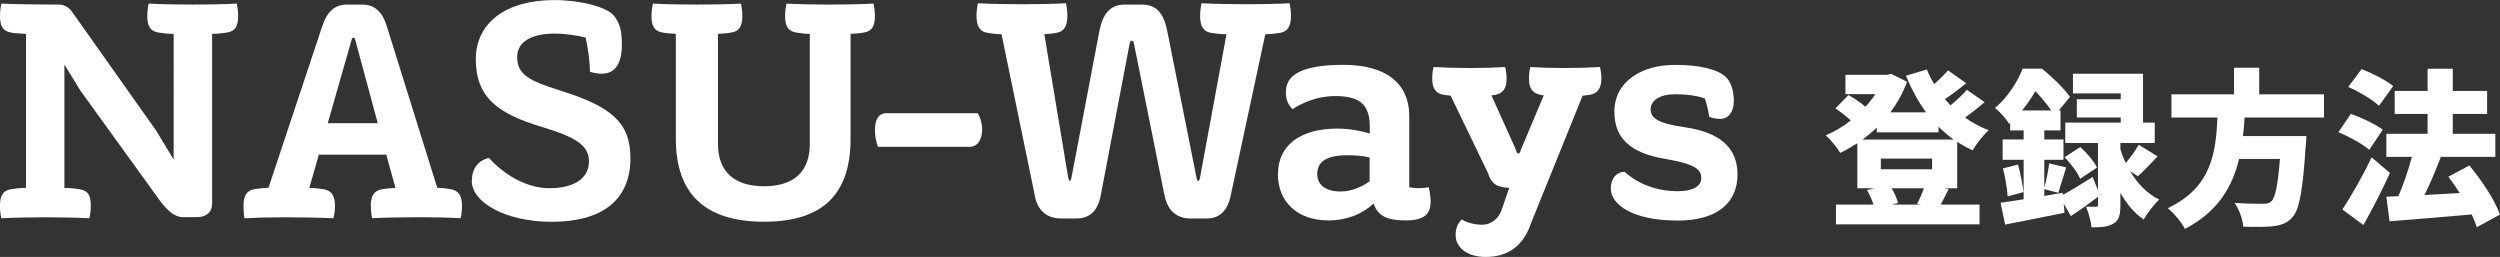
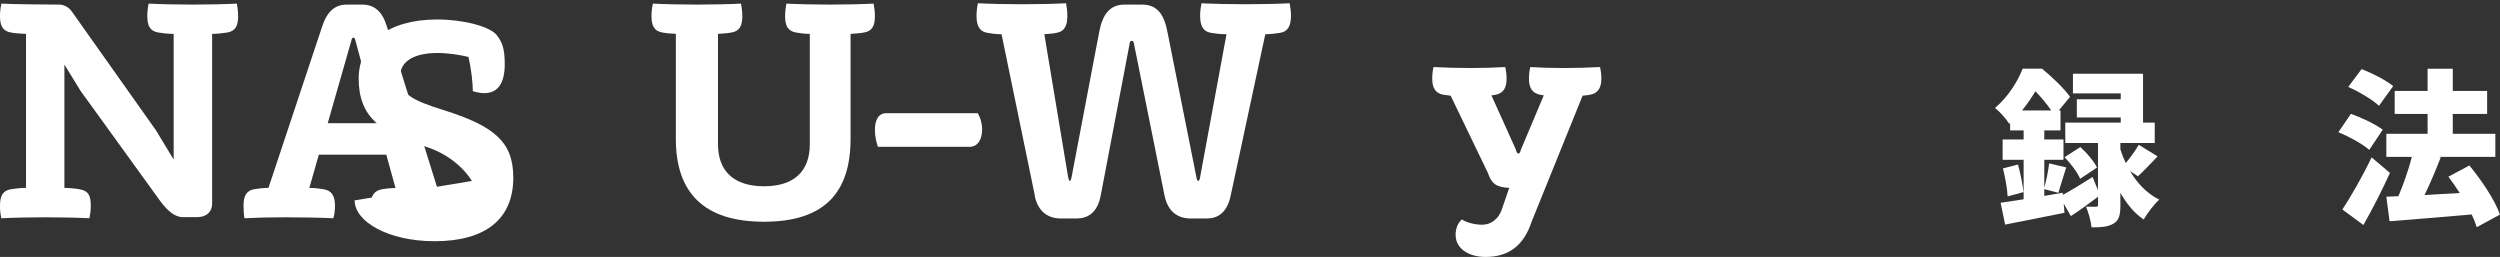
<svg xmlns="http://www.w3.org/2000/svg" id="_レイヤー_2" data-name="レイヤー 2" viewBox="0 0 359.44 36.94">
  <rect x="0" y="0" width="359.44" height="36.94" fill="#333333" stroke="none" />
  <defs>
    <style>
      .cls-1 {
        fill: #fff;
      }
    </style>
  </defs>
  <g id="_レイヤー_3" data-name="レイヤー 3">
    <g>
      <g>
-         <path class="cls-1" d="m281.39,27.07h-1.82l.6.12c-.43.86-.82,1.63-1.15,2.23h5.59v2.83h-20.64v-2.83h5.4c-.22-.67-.58-1.46-.94-2.09l1.06-.26h-2.45v-6.48c-.79.5-1.61.98-2.45,1.39-.46-.74-1.39-1.92-2.09-2.52,1.25-.53,2.5-1.27,3.6-2.14-.6-.58-1.49-1.25-2.21-1.73l1.87-1.92c.79.43,1.8,1.1,2.45,1.68.53-.58,1.01-1.2,1.42-1.82h-4.3v-2.78h6l.58-.14,2.28,1.15c-.6,1.61-1.42,3.07-2.4,4.39h5.14c-1.15-1.56-2.11-3.34-2.9-5.26l3-.91c.29.72.65,1.44,1.06,2.11.74-.65,1.46-1.37,1.99-1.97l2.62,1.85c-1.01.82-2.09,1.63-3.07,2.28.26.31.53.6.82.89.86-.72,1.75-1.54,2.35-2.23l2.54,1.78c-.89.77-1.9,1.56-2.81,2.21,1.03.74,2.18,1.37,3.41,1.82-.79.67-1.82,2.02-2.33,2.9-.77-.36-1.51-.77-2.21-1.22v6.67Zm-11.57-8.71c-.65.62-1.32,1.18-2.04,1.7h13.11c-.77-.55-1.51-1.18-2.18-1.85v.82h-8.88v-.67Zm.6,4.44v1.54h7.37v-1.54h-7.37Zm5.21,6.5c.34-.62.72-1.49.98-2.23h-4.63c.41.7.77,1.51.91,2.11l-.86.24h4.18l-.58-.12Z" />
        <path class="cls-1" d="m306.25,24.6c.98,1.66,2.35,3.19,4.2,4.1-.7.62-1.75,1.97-2.23,2.86-1.39-.91-2.5-2.33-3.36-3.84v1.78c0,1.37-.17,2.18-1.01,2.66-.82.48-1.82.53-3.14.53-.07-.86-.43-2.11-.79-2.98.53.02,1.2.02,1.42.02.24,0,.31-.07.31-.31v-1.13c-1.27.96-2.66,1.97-3.91,2.78l-1.03-1.8.12,1.32c-2.93.6-6.1,1.22-8.54,1.7l-.65-3.14c.94-.12,2.09-.31,3.31-.5v-5.67h-3.02v-2.93h3.02v-1.3h-1.94v-1.06l-.12.12c-.43-.7-1.42-1.82-2.06-2.28,1.94-1.66,3.26-3.82,3.98-5.66h2.78c1.39,1.15,3.17,2.81,4.03,4.06l-1.61,1.94h.24v2.88h-2.33v1.3h2.76v2.93h-2.76v4.01c.29-1.03.58-2.47.7-3.5l2.45.58c-.43,1.32-.82,2.71-1.13,3.65l-2.02-.53v.98l2.66-.46.02.31c1.18-.65,2.74-1.61,4.27-2.57l.77,1.9v-6.79h-4.7v-2.93h7.97v-.74h-6.31v-2.62h6.31v-.84h-6.87v-2.83h10.08v7.03h1.68v2.93h-4.94v.91c.19.62.46,1.3.77,1.97.67-.79,1.42-1.82,1.87-2.62l2.71,1.66c-1.01,1.06-2.02,2.14-2.83,2.86l-1.13-.74Zm-16.11-.94c.36,1.27.67,2.88.79,3.96l-2.28.62c-.05-1.1-.36-2.76-.67-4.03l2.16-.55Zm4.78-7.78c-.6-.89-1.46-1.92-2.28-2.76-.53.89-1.15,1.82-1.92,2.76h4.2Zm4.15,9.82c-.36-.89-1.34-2.18-2.23-3.1l2.26-1.46c.94.84,1.97,2.06,2.4,2.95l-2.42,1.61Z" />
-         <path class="cls-1" d="m322.72,16.9c-.05.89-.12,1.78-.24,2.66h9.12s-.02,1.01-.1,1.46c-.41,6.38-.91,9.12-1.9,10.22-.82.89-1.68,1.15-2.88,1.3-.98.1-2.59.1-4.2.05-.05-1.01-.58-2.47-1.25-3.43,1.63.14,3.31.14,4.06.14.53,0,.86-.05,1.2-.31.58-.48.98-2.4,1.27-6.14h-5.88c-.94,3.96-3,7.58-7.78,10.06-.5-.96-1.54-2.23-2.47-2.98,6.38-3,6.91-8.11,7.15-13.03h-6.62v-3.34h9v-3.82h3.62v3.82h9.31v3.34h-11.42Z" />
        <path class="cls-1" d="m340.64,21.55c-.91-.82-2.9-1.92-4.44-2.54l1.8-2.64c1.51.53,3.55,1.49,4.58,2.28l-1.94,2.9Zm2.98,3.31c-1.15,2.52-2.47,5.11-3.82,7.49l-3.02-2.23c1.18-1.8,2.86-4.68,4.2-7.49l2.64,2.23Zm-1.58-9.65c-.91-.86-2.88-2.04-4.42-2.71l1.92-2.57c1.51.58,3.53,1.61,4.54,2.45l-2.04,2.83Zm14.07,17.47c-.17-.55-.43-1.18-.74-1.85-4.18.38-8.57.72-11.81.98l-.46-3.53,1.73-.07c.72-1.68,1.46-3.79,1.94-5.66h-3.67v-3.31h5.93v-2.86h-4.73v-3.31h4.73v-3.19h3.62v3.19h4.94v3.31h-4.94v2.86h6.12v3.31h-8.14l.29.07c-.72,1.87-1.54,3.79-2.33,5.42,1.61-.1,3.34-.19,5.06-.29-.53-.82-1.08-1.63-1.63-2.35l3.02-1.61c1.75,2.14,3.67,4.97,4.39,7.06l-3.34,1.82Z" />
      </g>
      <g>
        <path class="cls-1" d="m0,29.57c0-1.37.38-2.18,1.61-2.37.57-.09,1.42-.19,2.13-.19V4.87c-.9-.05-1.7-.09-2.13-.19-1.23-.19-1.61-.99-1.61-2.36C0,1.61.09.99.19.52c1.75.09,6.15.14,8.04.14h.24c.8,0,1.47.43,1.89,1.04l12.06,17.03,2.55,4.21V4.87c-.8,0-1.61-.09-2.18-.19-1.23-.19-1.61-.99-1.61-2.36,0-.71.09-1.33.19-1.8,1.75.09,4.35.14,6.34.14s4.59-.05,6.34-.14c.09.47.19,1.09.19,1.8,0,1.37-.38,2.18-1.61,2.36-.57.09-1.42.19-2.13.19v24.41c0,1.18-.8,1.94-2.18,1.94h-2.03c-1.18,0-2.22-.95-3.22-2.27l-11.49-15.89-2.32-3.78v17.74c.8,0,1.61.09,2.18.19,1.37.24,1.61,1.04,1.61,2.37,0,.71-.09,1.32-.19,1.8-1.75-.09-4.35-.14-6.34-.14s-4.59.05-6.34.14c-.09-.47-.19-1.09-.19-1.8" />
        <path class="cls-1" d="m35.01,29.57c0-1.33.38-2.18,1.56-2.37.57-.09,1.28-.19,2.03-.19l7.71-23.18c.71-2.18,1.84-3.17,3.55-3.17h2.22c1.75,0,2.89.99,3.55,3.17l7.24,23.18c.76,0,1.42.09,1.94.19,1.09.19,1.61.9,1.61,2.37,0,.71-.09,1.56-.19,1.8-1.66-.09-3.97-.14-5.87-.14s-5.2.05-6.86.14c-.09-.24-.19-1.37-.19-1.84,0-1.42.52-2.13,1.61-2.32.47-.09.9-.14,1.94-.19l-1.32-4.78h-9.7l-1.37,4.78c.8,0,1.51.09,2.08.19,1.09.19,1.61.9,1.61,2.37,0,.71-.09,1.37-.24,1.8-1.66-.09-4.97-.14-6.86-.14-2.6,0-4.26.05-5.91.14-.09-.43-.14-1.09-.14-1.8m12.11-11.87h7.19l-3.22-11.92c-.05-.24-.14-.38-.28-.38s-.24.14-.28.38l-3.41,11.92Z" />
-         <path class="cls-1" d="m67.84,26.02c0-1.75.9-2.98,2.46-3.31,2.46,2.7,5.68,4.35,8.7,4.35,3.59,0,5.68-1.47,5.68-3.83s-1.89-3.5-6.86-5.01c-6.1-1.84-9.41-4.12-9.41-9.7,0-5.16,4.21-8.51,11.31-8.51,3.69,0,7.57.99,8.56,2.27.76.99,1.13,1.89,1.13,4.16,0,2.6-.9,4.16-2.93,4.16-.47,0-1.04-.09-1.66-.28,0-1.32-.24-3.22-.62-4.92-1.18-.28-2.74-.57-4.49-.57-3.22,0-5.35,1.14-5.35,3.36,0,2.51,1.66,3.41,6.2,4.83,7.38,2.32,10.08,4.59,10.08,9.74,0,5.96-4.02,9.13-11.31,9.13-6.72,0-11.5-2.84-11.5-5.87" />
+         <path class="cls-1" d="m67.84,26.02s-1.89-3.5-6.86-5.01c-6.1-1.84-9.41-4.12-9.41-9.7,0-5.16,4.21-8.51,11.31-8.51,3.69,0,7.57.99,8.56,2.27.76.99,1.13,1.89,1.13,4.16,0,2.6-.9,4.16-2.93,4.16-.47,0-1.04-.09-1.66-.28,0-1.32-.24-3.22-.62-4.92-1.18-.28-2.74-.57-4.49-.57-3.22,0-5.35,1.14-5.35,3.36,0,2.51,1.66,3.41,6.2,4.83,7.38,2.32,10.08,4.59,10.08,9.74,0,5.96-4.02,9.13-11.31,9.13-6.72,0-11.5-2.84-11.5-5.87" />
        <path class="cls-1" d="m97.17,19.96V4.87c-.71-.05-1.42-.09-1.89-.19-1.23-.19-1.61-.99-1.61-2.36,0-.71.09-1.32.19-1.8,1.75.09,4.35.14,6.34.14s4.59-.05,6.34-.14c.09.47.19,1.09.19,1.8,0,1.37-.38,2.18-1.61,2.36-.47.1-1.18.14-1.89.19v15.85c0,3.93,2.32,6.06,6.62,6.06s6.58-2.13,6.58-6.06V4.87c-.71,0-1.42-.09-1.94-.19-1.23-.19-1.61-.99-1.61-2.36,0-.71.09-1.32.19-1.8,1.75.09,4.26.14,6.24.14s4.54-.05,6.29-.14c.09.47.19,1.09.19,1.8,0,1.37-.38,2.18-1.61,2.36-.47.1-1.18.14-1.89.19v15.09c0,7.66-3.69,11.92-12.44,11.92s-12.68-4.26-12.68-11.92" />
        <path class="cls-1" d="m125.79,18.69c0-1.28.43-2.41,1.61-2.41h13.19c.38.66.62,1.51.62,2.32,0,1.33-.57,2.51-1.8,2.51h-13.19c-.24-.71-.43-1.56-.43-2.41" />
        <path class="cls-1" d="m148.78,28.1l-4.78-23.18c-.71,0-1.47-.09-1.99-.19-1.23-.19-1.61-1.09-1.61-2.46,0-.71.1-1.32.19-1.8,1.75.09,4.35.14,6.34.14s4.59-.05,6.34-.14c.09.47.19,1.09.19,1.8,0,1.37-.38,2.27-1.61,2.46-.42.1-1.09.14-1.7.19l3.41,20.48c.05.28.14.61.24.61.14,0,.24-.33.28-.61l3.97-20.86c.47-2.41,1.47-3.88,3.64-3.88h2.51c2.22,0,3.17,1.47,3.64,3.88l4.16,20.86c.05.33.14.61.28.61s.24-.28.28-.61l3.78-20.48c-.8,0-1.61-.09-2.18-.19-1.23-.19-1.61-1.09-1.61-2.46,0-.71.1-1.32.19-1.8,1.75.09,4.35.14,6.34.14s4.59-.05,6.34-.14c.09.47.19,1.09.19,1.8,0,1.37-.38,2.27-1.61,2.46-.57.1-1.42.19-2.08.19l-4.97,23.18c-.52,2.51-1.89,3.31-3.41,3.31h-2.37c-1.8,0-3.26-.95-3.74-3.31l-4.4-21.85c-.05-.28-.14-.38-.33-.38-.14,0-.24.09-.28.38l-4.16,21.85c-.47,2.51-1.89,3.31-3.45,3.31h-2.27c-1.84,0-3.31-.95-3.78-3.31" />
-         <path class="cls-1" d="m183.74,25.02c0-4.16,3.26-6.53,8.52-6.53,1.66,0,3.26.28,4.68.71v-.99c0-3.17-1.42-4.4-5.01-4.4-2.51,0-4.73.99-6.1,1.89-.52-.52-.95-1.23-.95-2.41s.43-2.13,1.7-2.84c1.37-.76,3.64-1.13,6.53-1.13,6.06,0,9.51,2.55,9.51,7.43v10.17c.38.09.9.14,1.32.14.52,0,.95-.05,1.47-.14.14.47.28,1.47.28,2.03,0,1.85-.95,2.74-3.55,2.74s-4.02-.57-4.64-2.41c-1.7,1.51-3.83,2.41-6.53,2.41-4.35,0-7.24-2.6-7.24-6.67m9.03,2.51c1.42,0,2.93-.57,4.16-1.47v-3.41c-.95-.24-2.03-.33-3.22-.33-2.93,0-4.31.9-4.31,2.7,0,1.56,1.18,2.51,3.36,2.51" />
        <path class="cls-1" d="m209.28,33.82c0-1.09.38-1.8.9-2.27.47.33,1.61.76,2.93.76s2.36-.9,2.79-2.13l1.09-3.17c-1.89-.09-2.55-.61-3.08-2.18l-5.34-11.07c-.43-.05-.76-.09-1.04-.14-1.09-.19-1.61-.9-1.61-2.32,0-.66.09-1.28.19-1.66,1.56.09,3.5.14,5.39.14s3.17-.05,4.92-.14c.09.38.19.99.19,1.66,0,1.84-.9,2.32-2.18,2.41l3.5,7.76c.09.43.24.61.38.61s.28-.19.38-.61l3.27-7.76c-1.23-.14-2.13-.57-2.13-2.41,0-.66.09-1.28.19-1.66,1.56.09,2.89.14,4.78.14s3.5-.05,5.25-.14c.09.38.19.99.19,1.66,0,1.42-.57,2.13-1.61,2.32-.28.05-.57.09-1.09.14l-7.33,18.12c-1.14,3.45-3.31,5.06-6.62,5.06-2.65,0-4.3-1.37-4.3-3.12" />
-         <path class="cls-1" d="m231.59,27.11c0-1.51.9-2.41,1.99-2.41,1.99,1.8,4.68,2.79,7.66,2.79,2.18,0,3.36-.71,3.36-1.89,0-1.09-.61-1.99-5.11-2.74-5.11-.85-7.38-2.98-7.38-6.81,0-4.4,4.02-6.72,8.7-6.72,3.6,0,6.2.62,7.38,1.8.61.61,1.09,1.75,1.09,3.41,0,1.47-.71,2.55-1.94,2.55-.66,0-1.28-.14-1.61-.33-.09-.76-.33-1.75-.61-2.6-1.04-.38-2.51-.61-4.3-.61-2.18,0-3.5.9-3.5,2.18s1.18,2.03,4.83,2.55c5.3.76,7.66,3.07,7.66,6.81,0,4.26-3.17,6.62-8.56,6.62-6.67,0-9.65-2.37-9.65-4.59" />
      </g>
    </g>
  </g>
</svg>